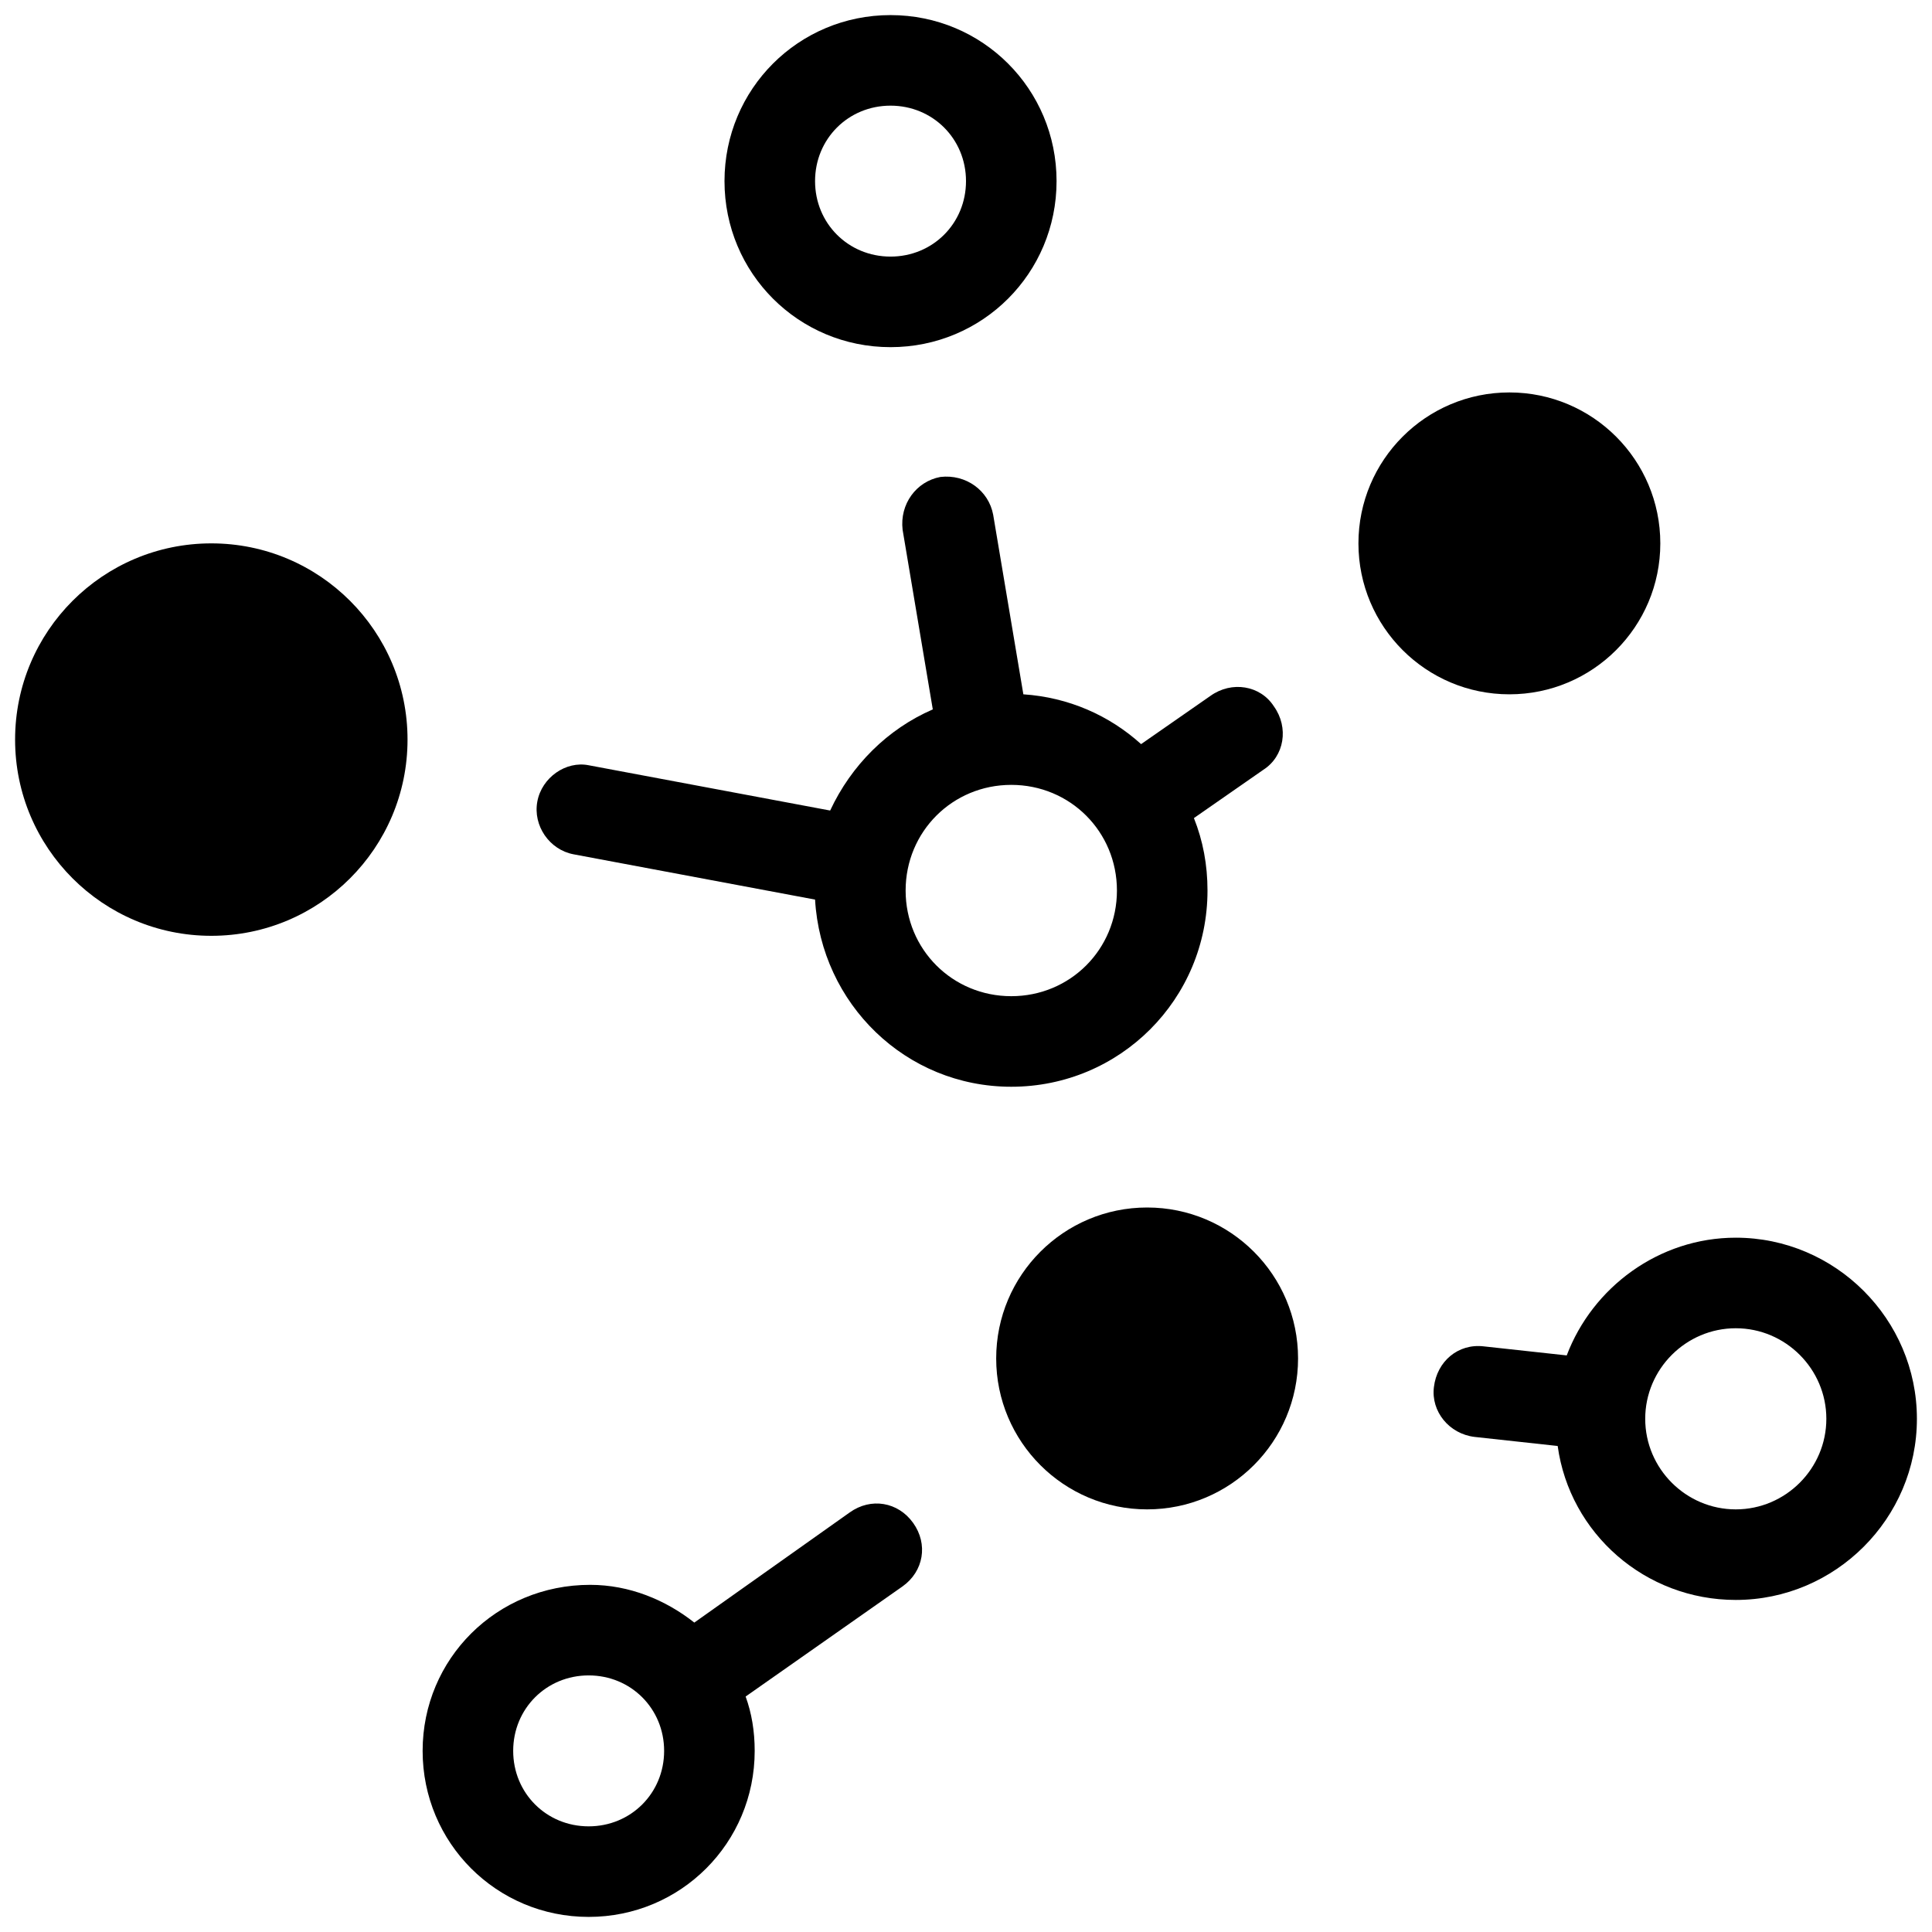
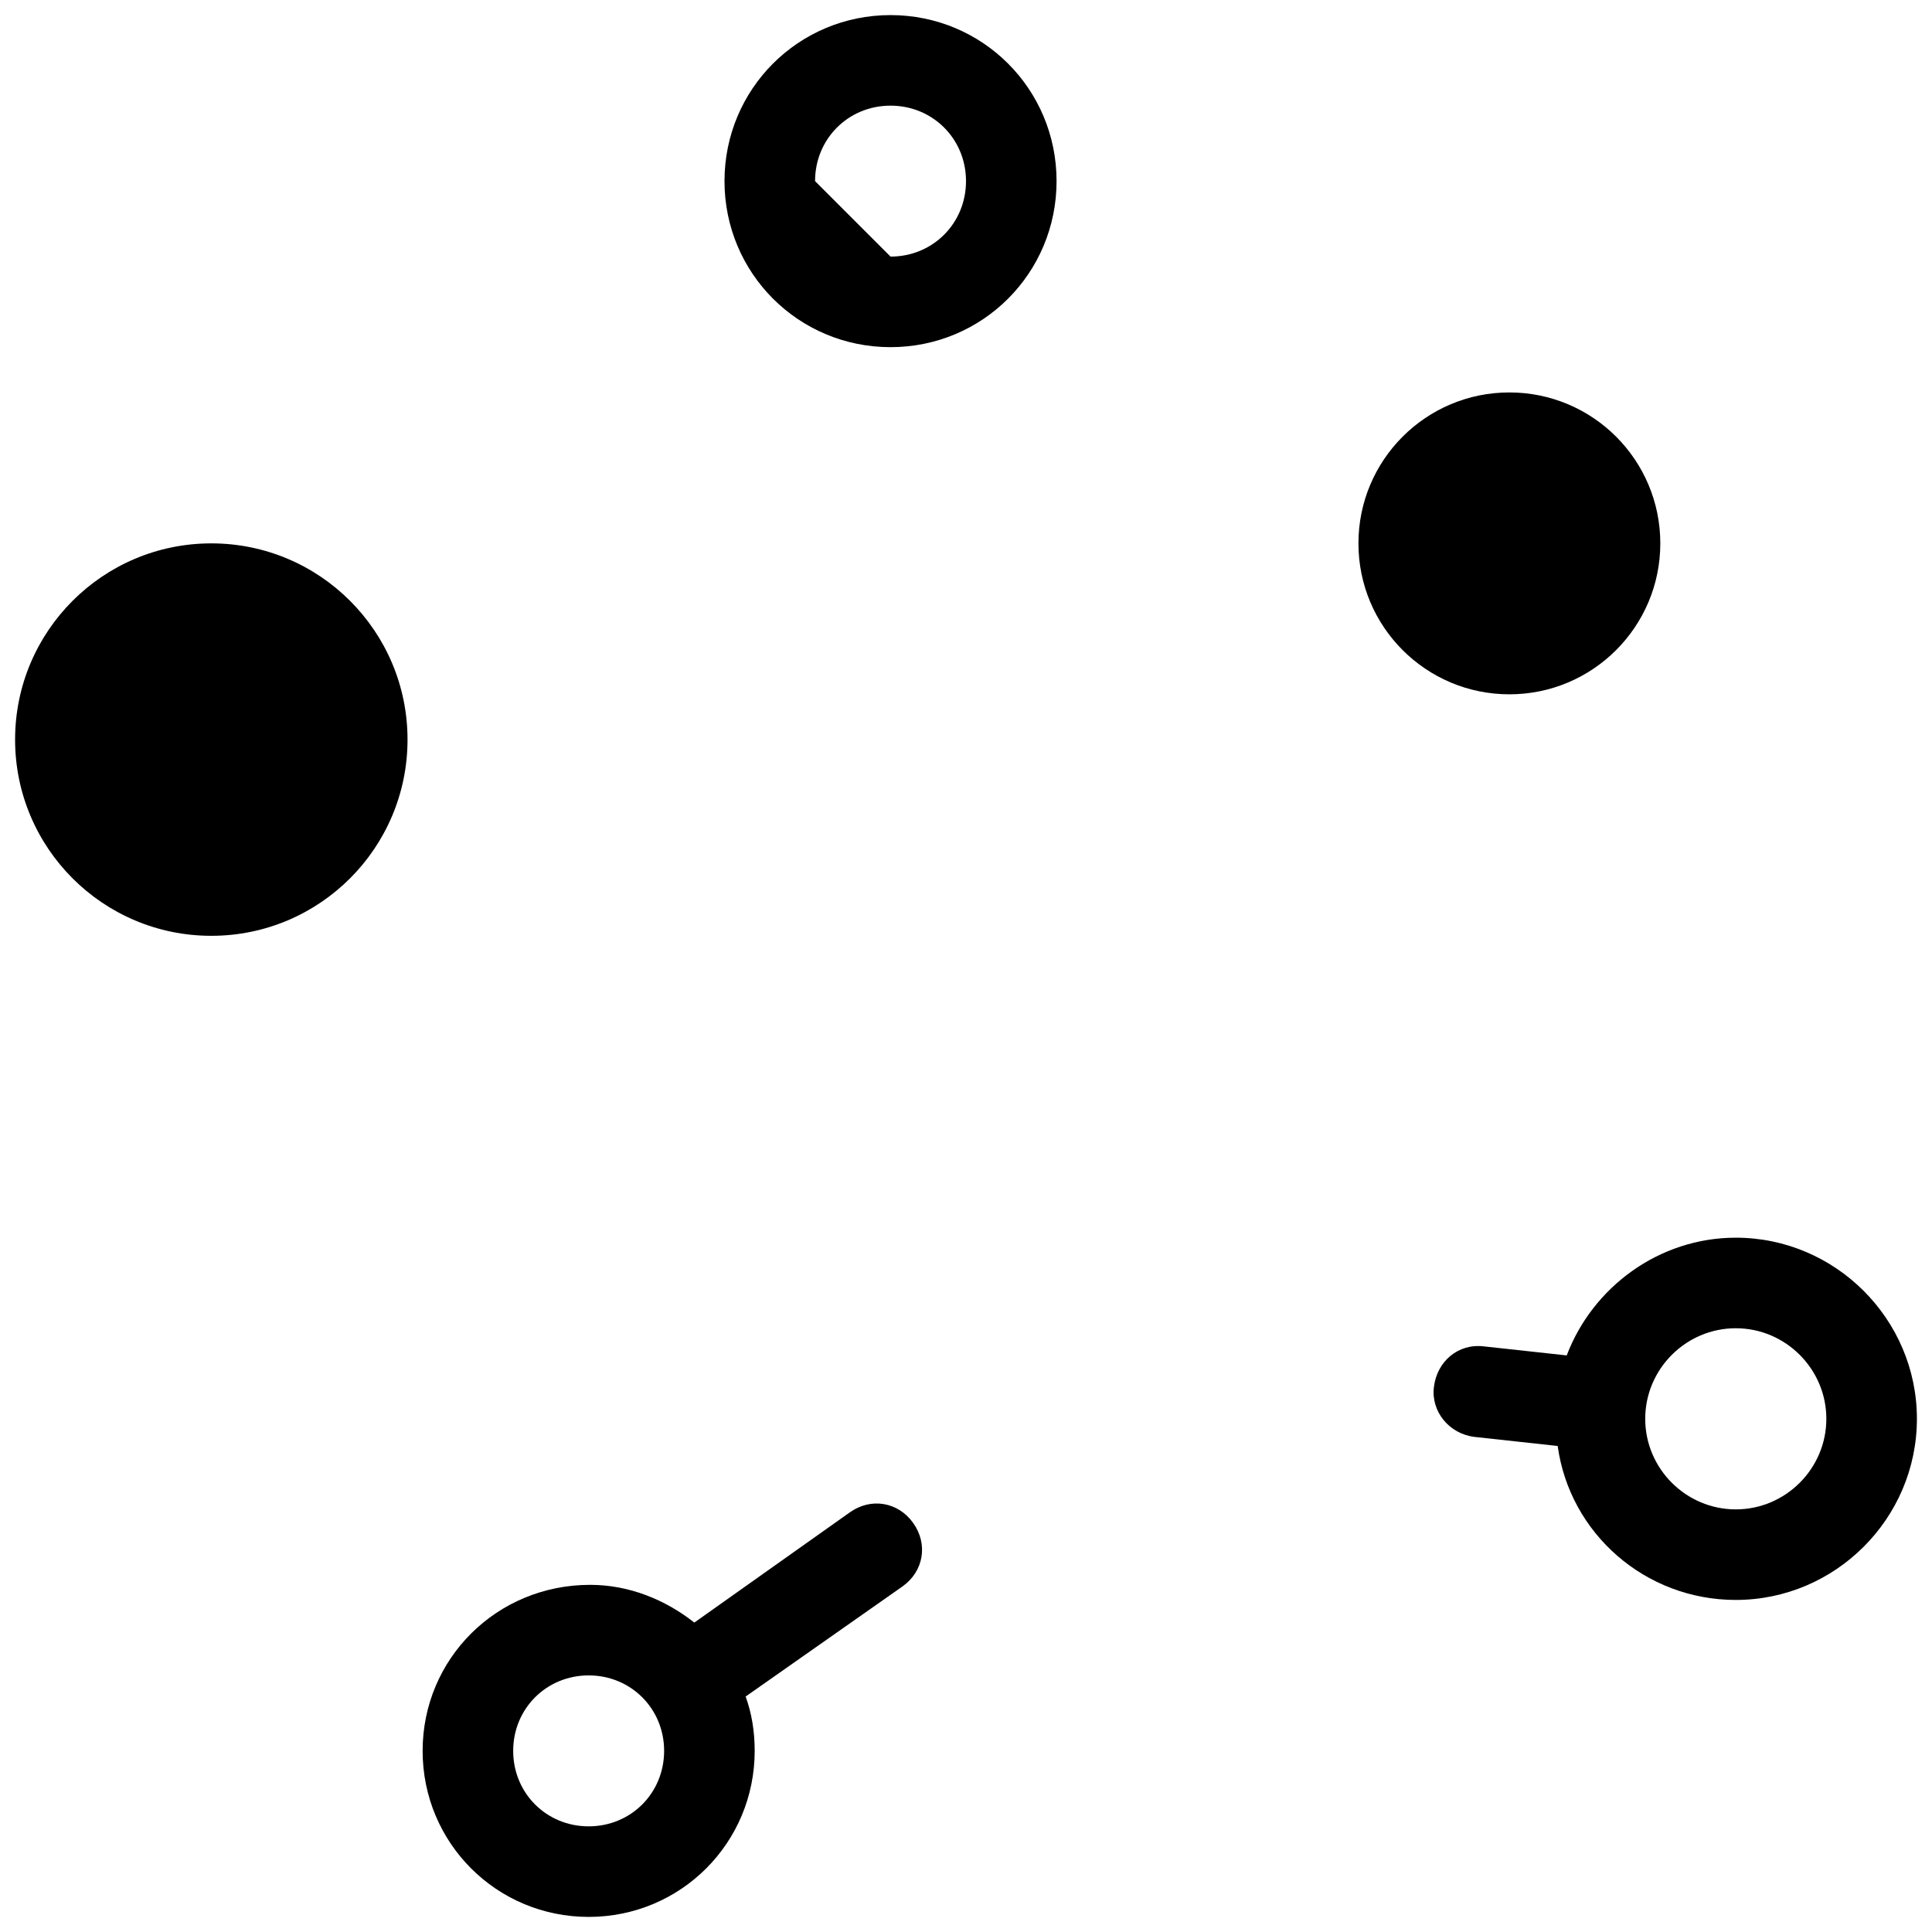
<svg xmlns="http://www.w3.org/2000/svg" version="1.1" id="Layer_1" x="0px" y="0px" viewBox="0 0 128 128" style="enable-background:new 0 0 128 128;" xml:space="preserve">
  <g>
    <circle cx="14" cy="49" r="13" />
    <circle cx="100" cy="36" r="10" />
-     <path d="M70,12c0-6.1-4.9-11-11-11S48,5.9,48,12s4.9,11,11,11S70,18.1,70,12z M54,12c0-2.8,2.2-5,5-5s5,2.2,5,5s-2.2,5-5,5   S54,14.8,54,12z" />
-     <circle cx="76" cy="90" r="10" />
-     <path d="M35.6,53.1c-0.3,1.6,0.8,3.2,2.4,3.5l16,3C54.4,66.5,60,72,67,72c7.2,0,13-5.8,13-13c0-1.7-0.3-3.3-0.9-4.8l4.6-3.2   c1.4-0.9,1.7-2.8,0.7-4.2c-0.9-1.4-2.8-1.7-4.2-0.7l-4.6,3.2c-2.1-1.9-4.8-3.1-7.8-3.3l-2-11.9c-0.3-1.6-1.8-2.7-3.5-2.5   c-1.6,0.3-2.7,1.8-2.5,3.5l2,11.9c-3,1.3-5.4,3.7-6.8,6.7l-16-3C37.5,50.4,35.9,51.5,35.6,53.1z M67,52c3.9,0,7,3.1,7,7s-3.1,7-7,7   s-7-3.1-7-7S63.1,52,67,52z" />
+     <path d="M70,12c0-6.1-4.9-11-11-11S48,5.9,48,12s4.9,11,11,11S70,18.1,70,12z M54,12c0-2.8,2.2-5,5-5s5,2.2,5,5s-2.2,5-5,5   z" />
    <path d="M115,82c-5.1,0-9.5,3.3-11.2,7.8l-5.5-0.6c-1.7-0.2-3.1,1-3.3,2.7c-0.2,1.6,1,3.1,2.7,3.3l5.5,0.6   C104,101.6,109,106,115,106c6.6,0,12-5.4,12-12S121.6,82,115,82z M115,100c-3.3,0-6-2.7-6-6s2.7-6,6-6s6,2.7,6,6S118.3,100,115,100   z" />
    <path d="M28,116c0,6.1,4.9,11,11,11s11-4.9,11-11c0-1.3-0.2-2.5-0.6-3.6l10.4-7.3c1.4-1,1.7-2.8,0.7-4.2c-1-1.4-2.8-1.7-4.2-0.7   l-10.3,7.3c-1.9-1.5-4.3-2.5-6.9-2.5C32.9,105,28,109.9,28,116z M39,111c2.8,0,5,2.2,5,5s-2.2,5-5,5s-5-2.2-5-5S36.2,111,39,111z" />
  </g>
</svg>